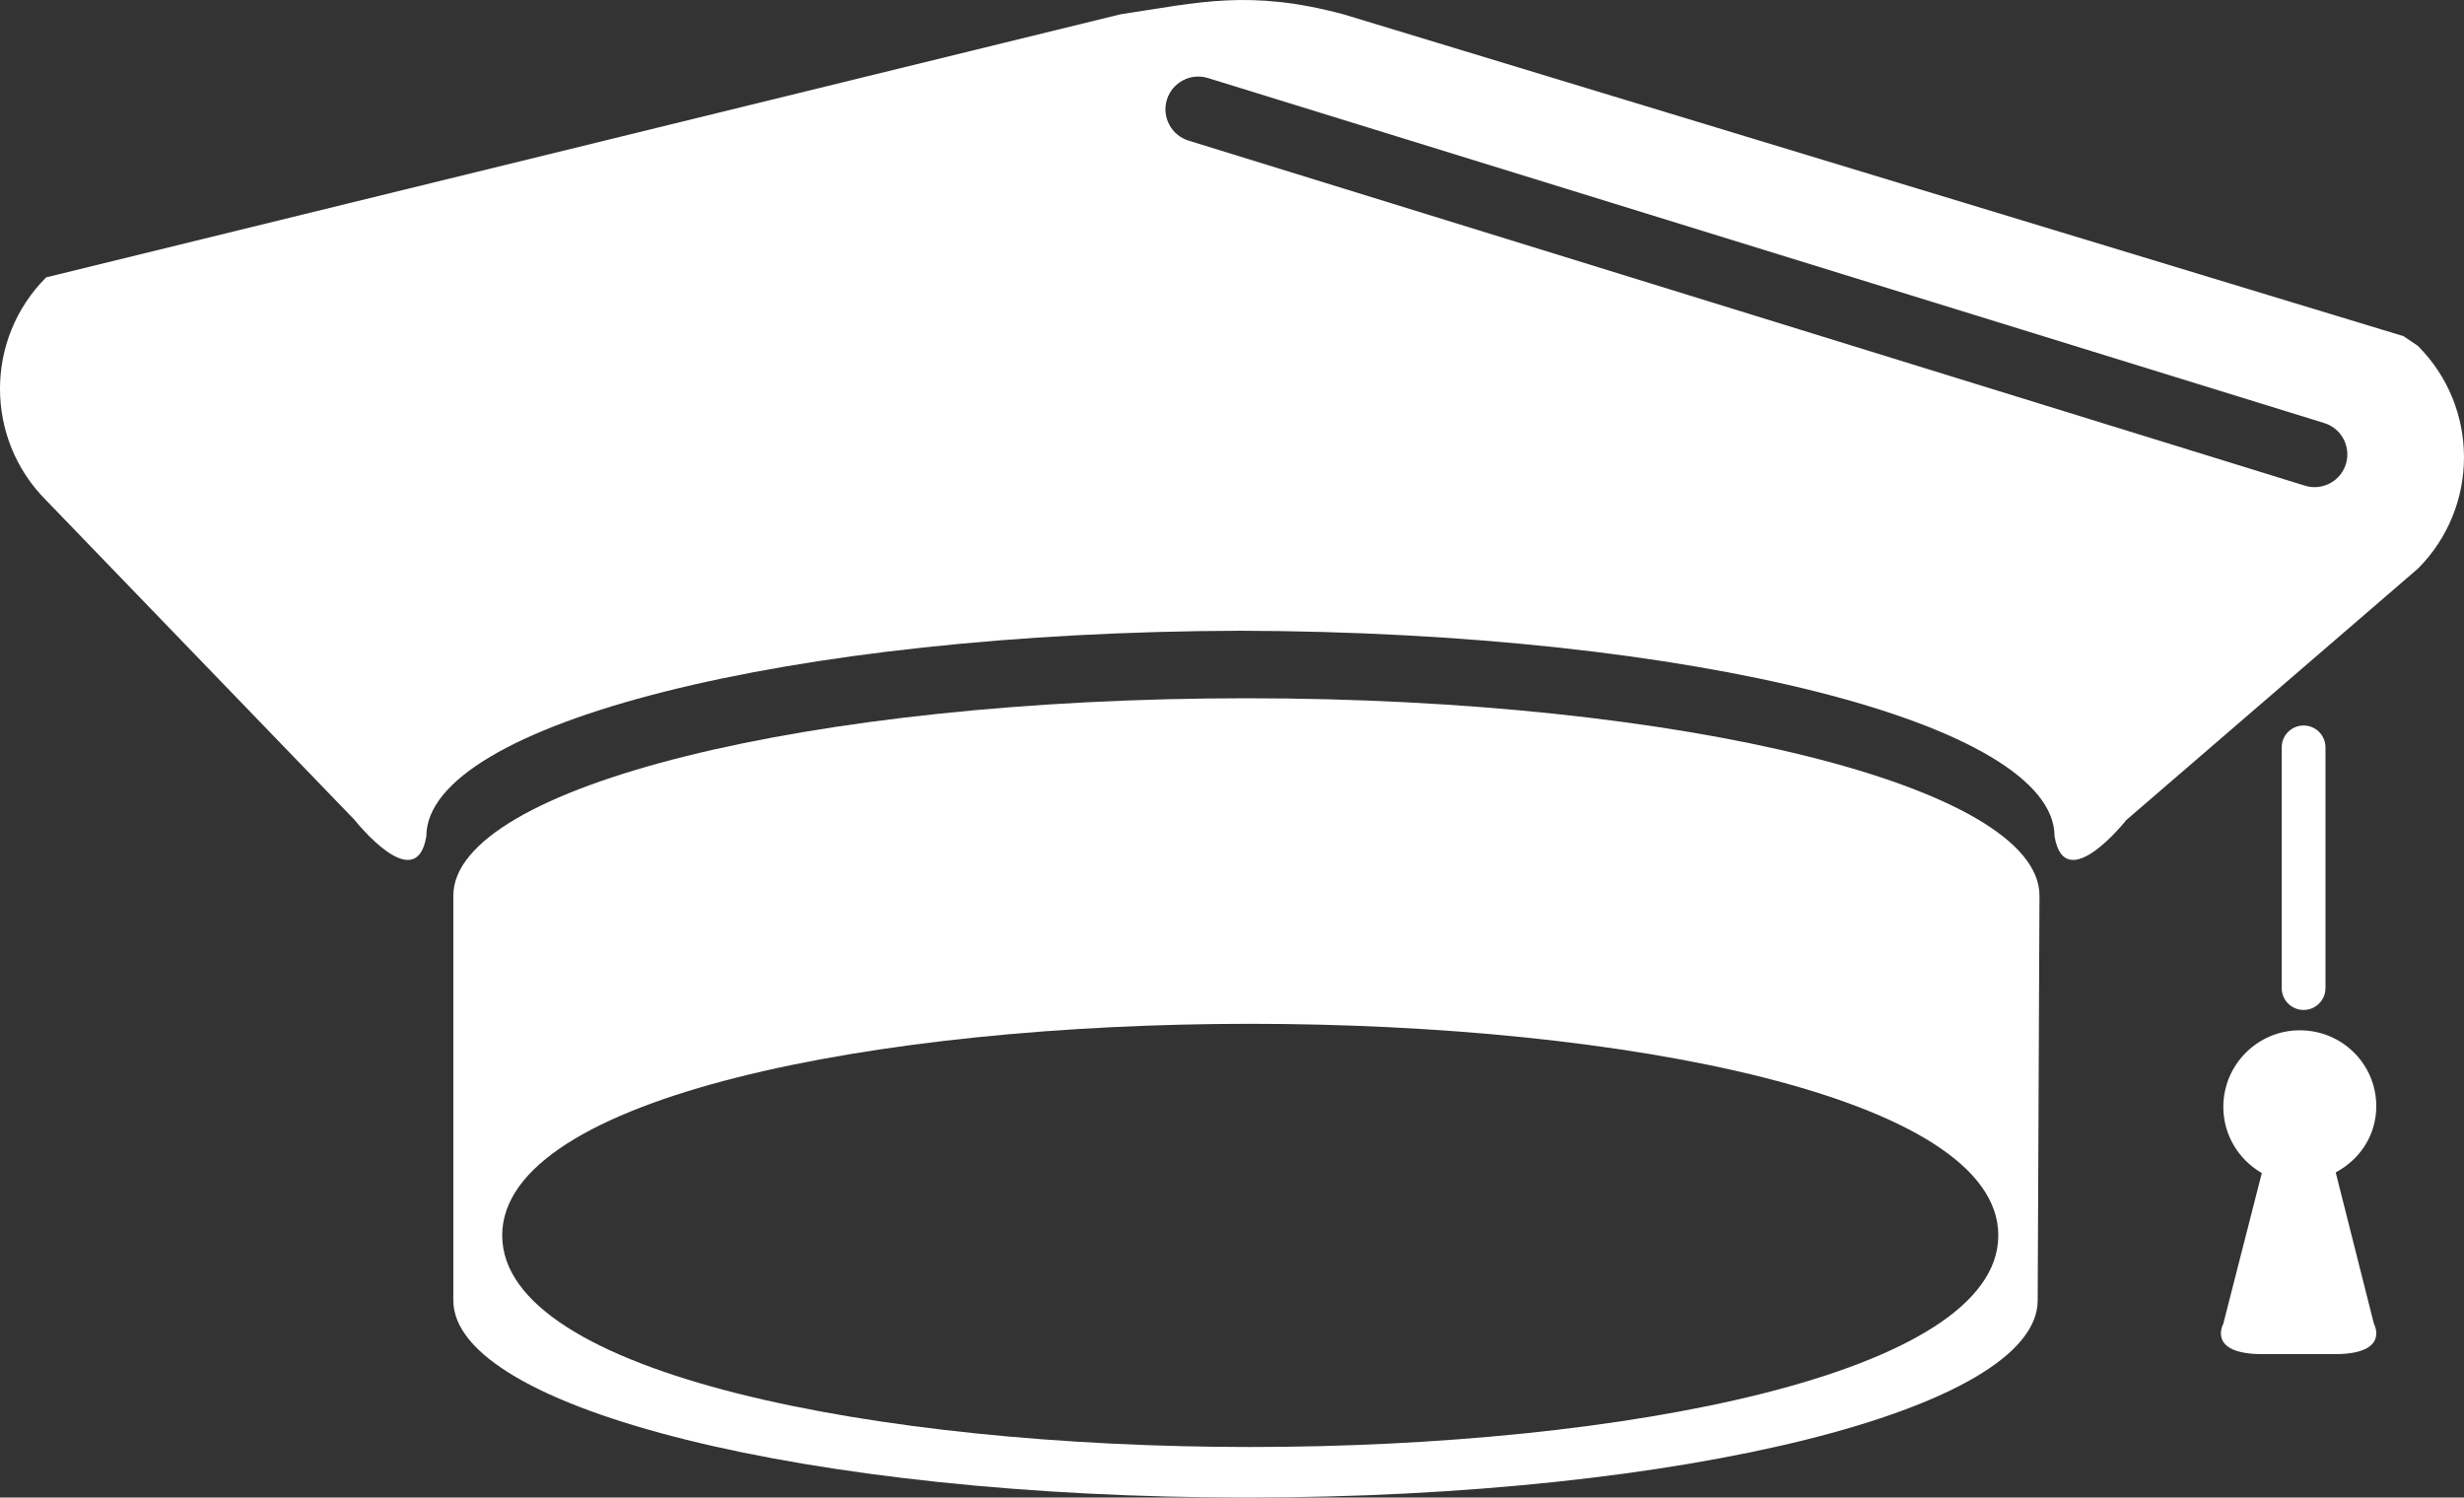
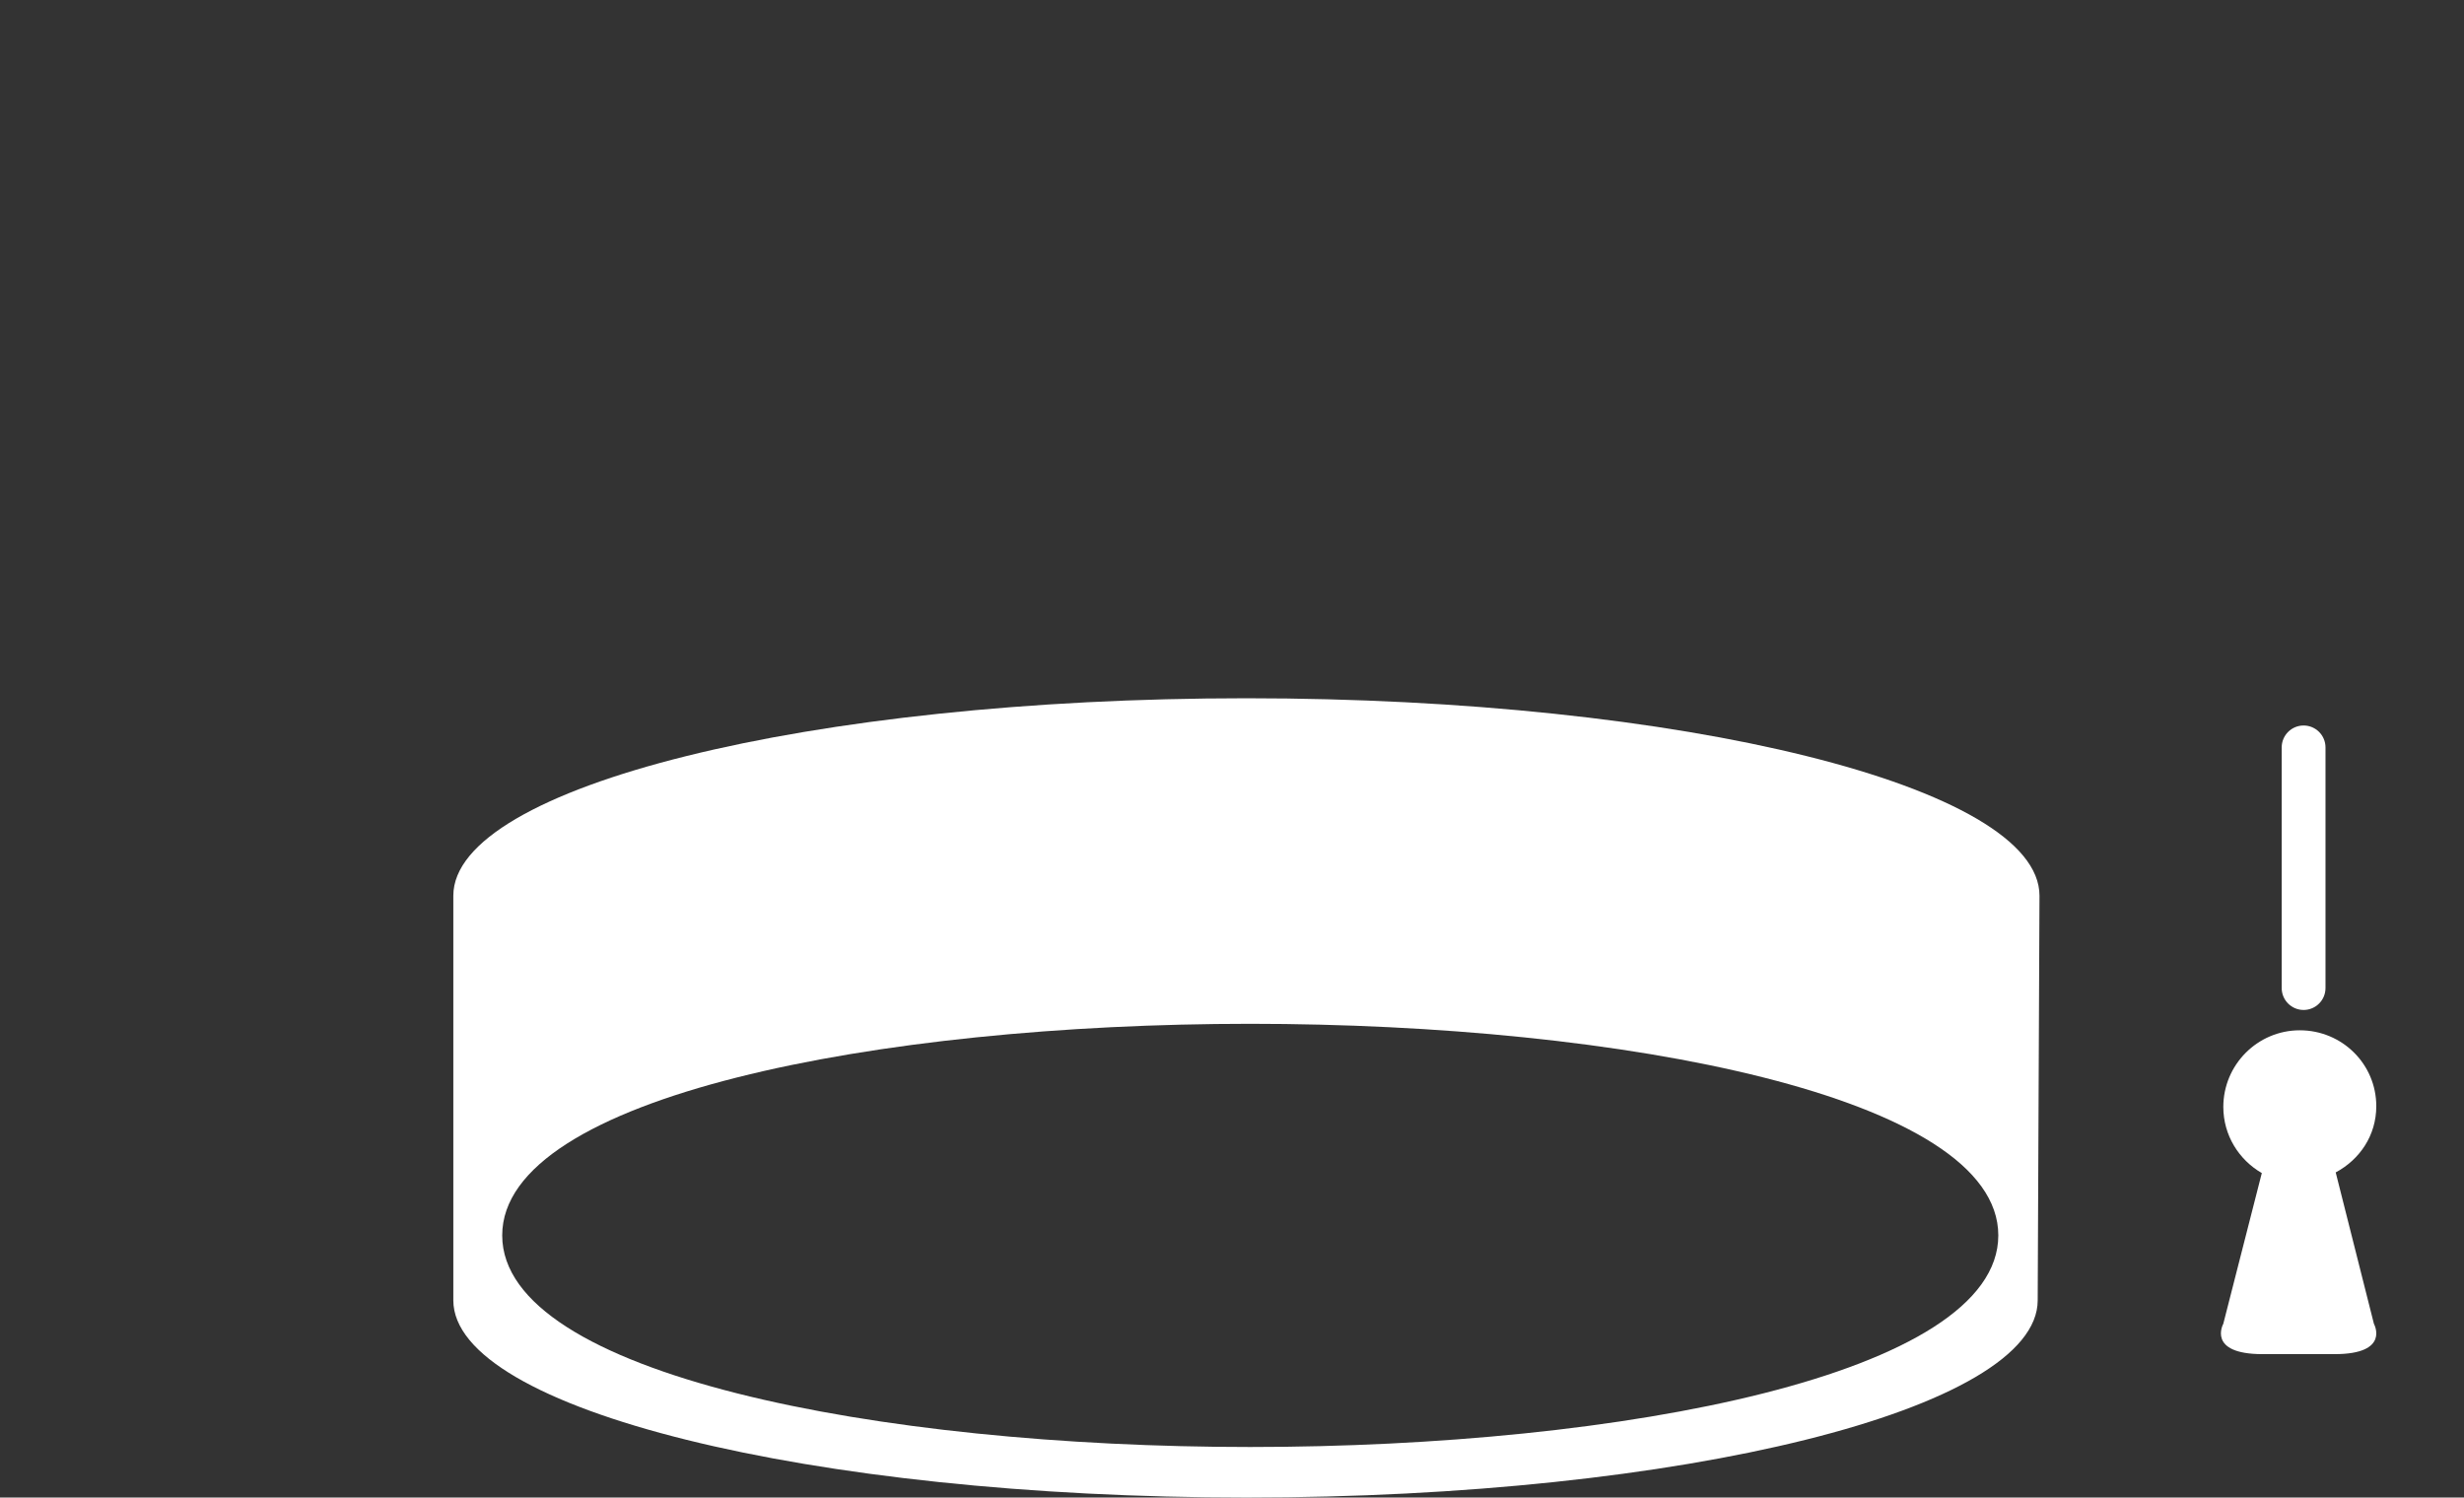
<svg xmlns="http://www.w3.org/2000/svg" enable-background="new 0 0 100 100" xml:space="preserve" height="100%" width="100%" version="1.1" y="0px" x="0px" viewBox="0 0 93.397 56.768">
  <rect x="0" y="0" width="93.397" height="56.768" fill="#333333" stroke="none" />
  <g fill="#fff">
    <path d="m80.123 56.621c0-4.135-13.532-7.484-30.062-7.484-16.524 0-30.061 3.349-30.061 7.484v15.339c0 4.13 13.54 7.476 30.066 7.476 16.524 0 29.989-3.346 29.989-7.476l0.068-15.339zm-29.919 20.899c-14.089 0-28.351-2.756-28.351-8.022 0-5.265 14.262-8.02 28.351-8.02 14.092 0 28.358 2.755 28.358 8.02 0.001 5.266-14.266 8.022-28.358 8.022z" transform="translate(-2.817 -22.668)" />
-     <path d="m94.464 35.778-0.546-0.368-40.179-12.2c-3.563-0.95-5.441-0.454-8.45 0l-40.722 9.972c-2.334 2.334-2.334 6.116 0 8.453l11.693 12.118s2.324 2.945 2.717 0.619c0-4.279 13.786-7.748 30.861-7.794 17.077 0.046 30.856 3.515 30.856 7.794 0.394 2.326 2.72-0.619 2.72-0.619l11.05-9.527c2.332-2.332 2.332-6.115 0-8.448zm-2.727 4.481c-0.165 0.533-0.656 0.875-1.187 0.875-0.121 0-0.244-0.018-0.367-0.056l-42.315-13.08c-0.655-0.203-1.022-0.898-0.82-1.553 0.203-0.655 0.9-1.021 1.553-0.82l42.316 13.08c0.656 0.203 1.022 0.899 0.82 1.554z" transform="translate(-2.817 -22.668)" />
    <path d="m90.134 60.953c-0.458 0-0.83-0.372-0.83-0.83v-9.123c0-0.458 0.372-0.83 0.83-0.83s0.83 0.372 0.83 0.83v9.123c0 0.458-0.372 0.83-0.83 0.83z" transform="translate(-2.817 -22.668)" />
    <path d="m92.8 72.852-1.449-5.741c0.911-0.488 1.538-1.402 1.538-2.51 0-1.6-1.299-2.877-2.9-2.877-1.6 0-2.898 1.306-2.898 2.905 0 1.076 0.592 2.007 1.459 2.507l-1.46 5.714s-0.639 1.15 1.489 1.15h2.73c2.129 0 1.491-1.148 1.491-1.148z" transform="translate(-2.817 -22.668)" />
  </g>
</svg>